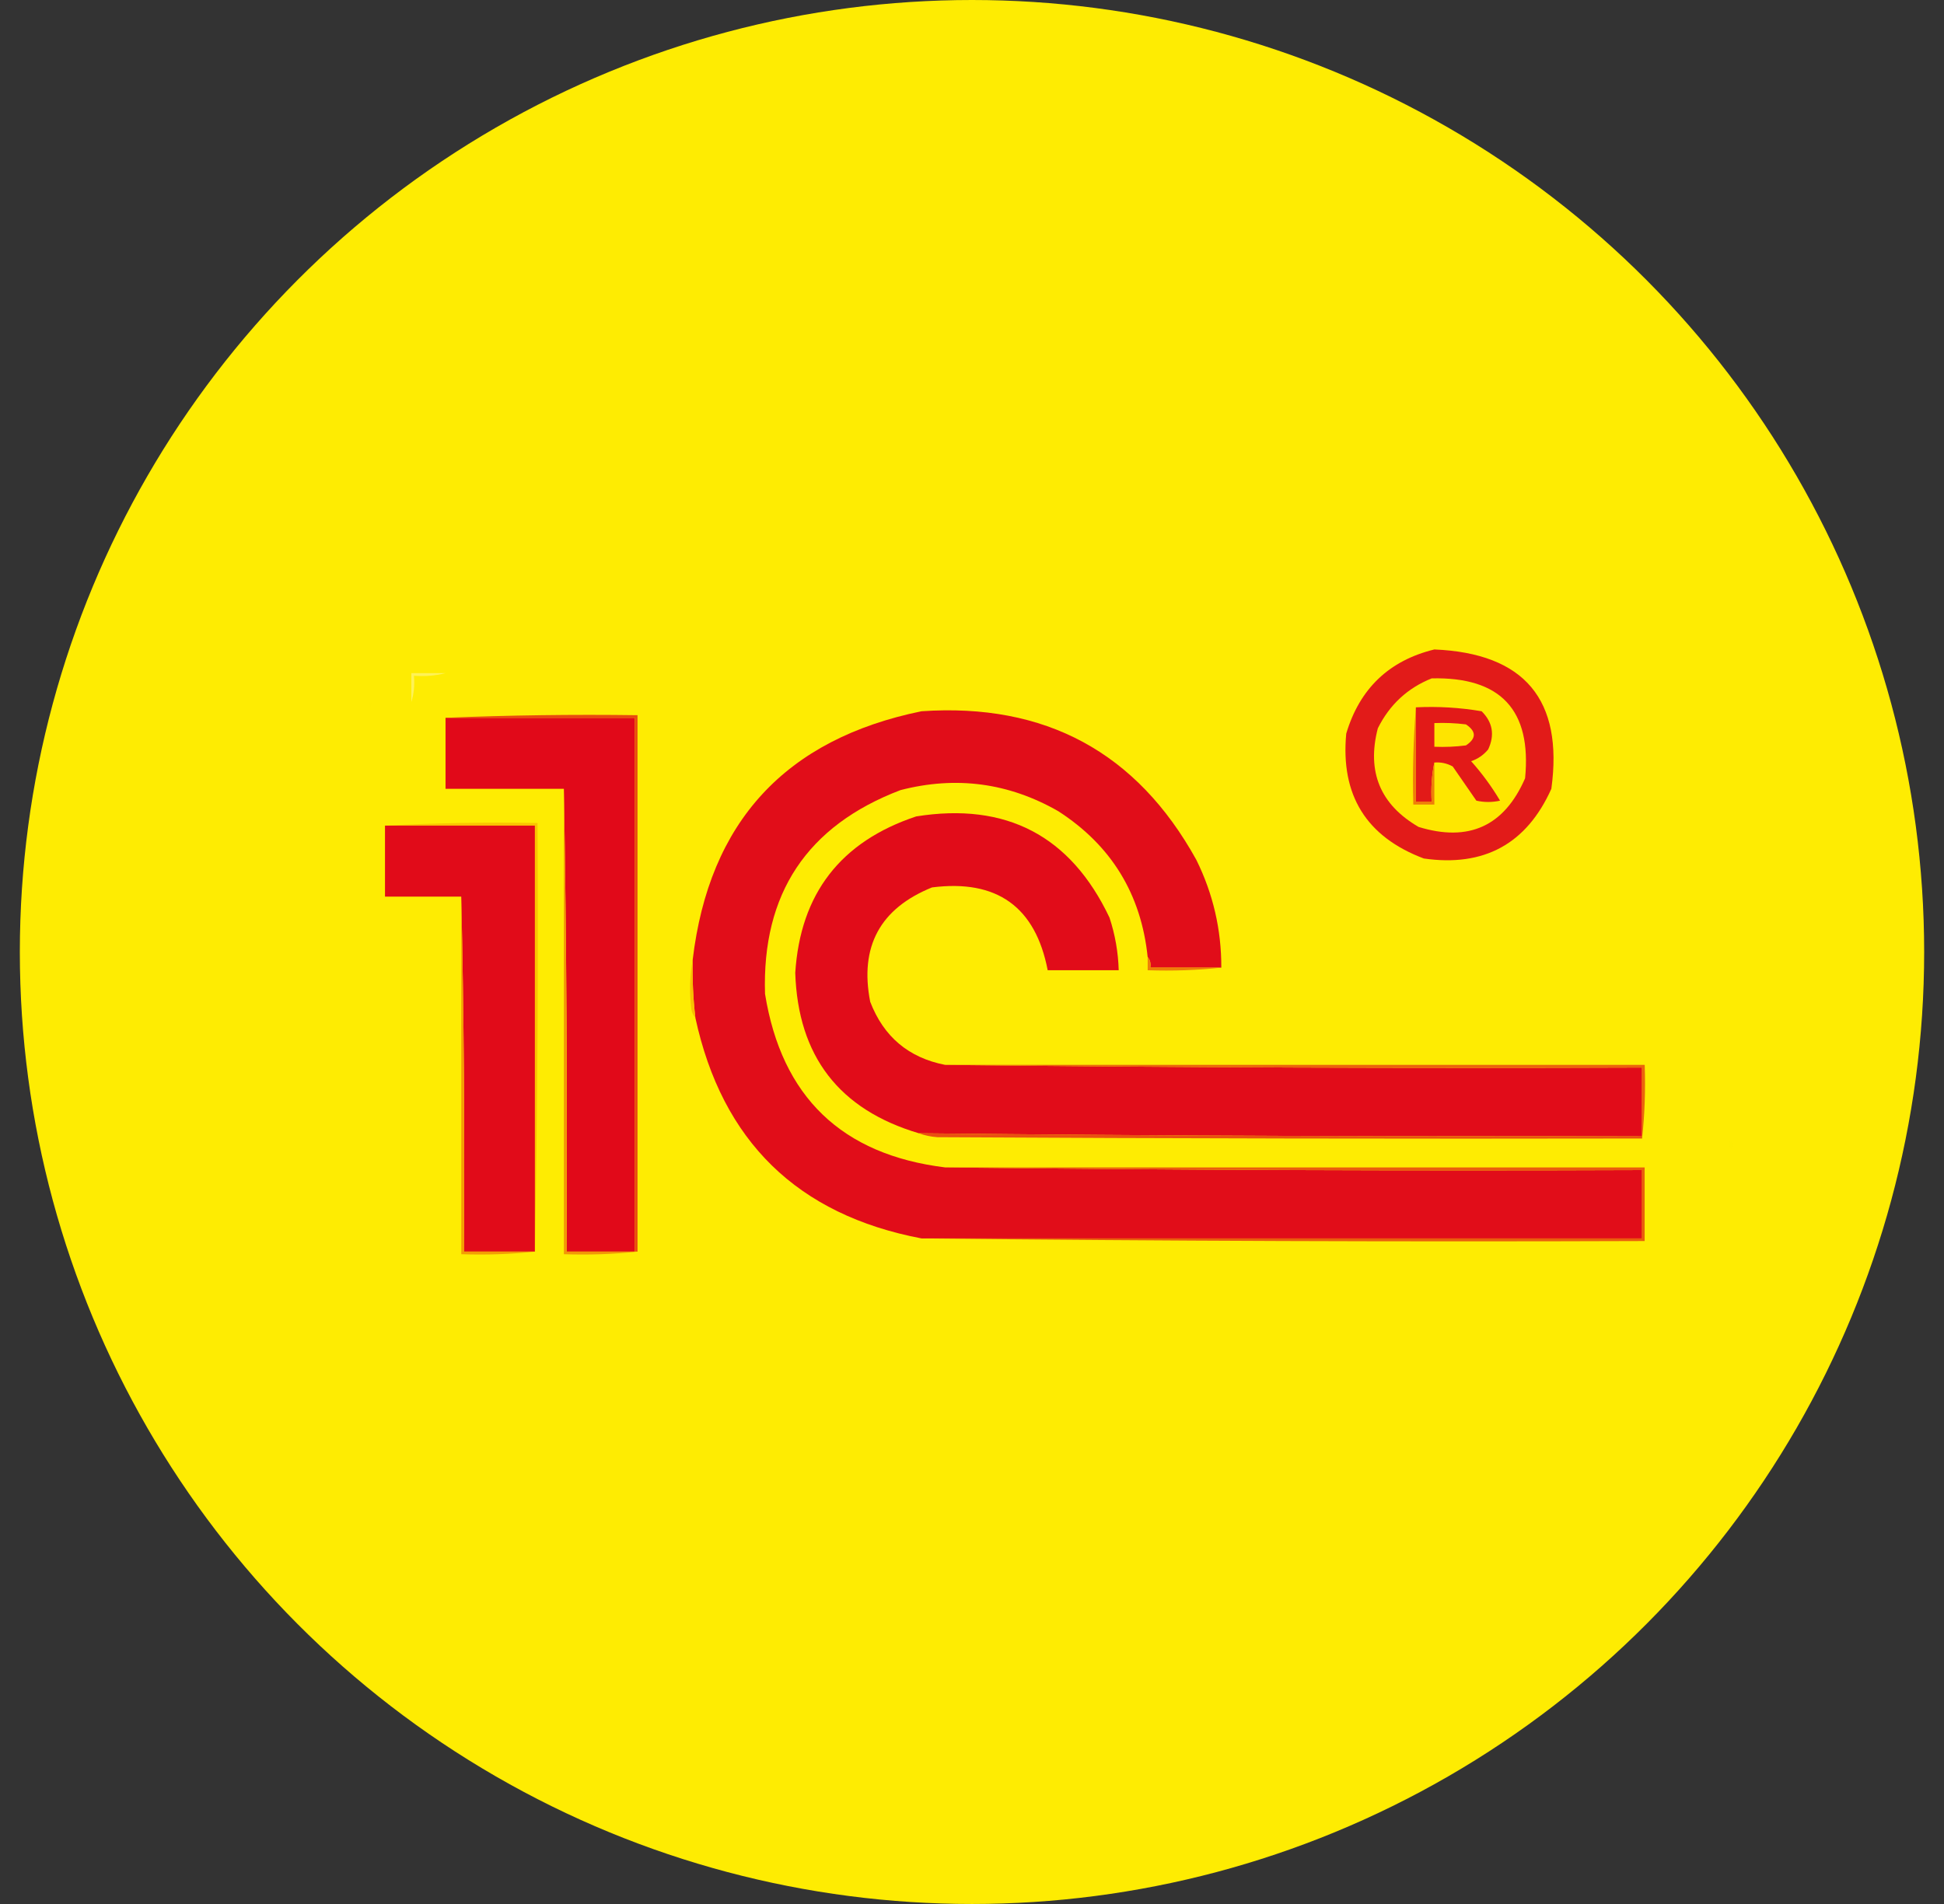
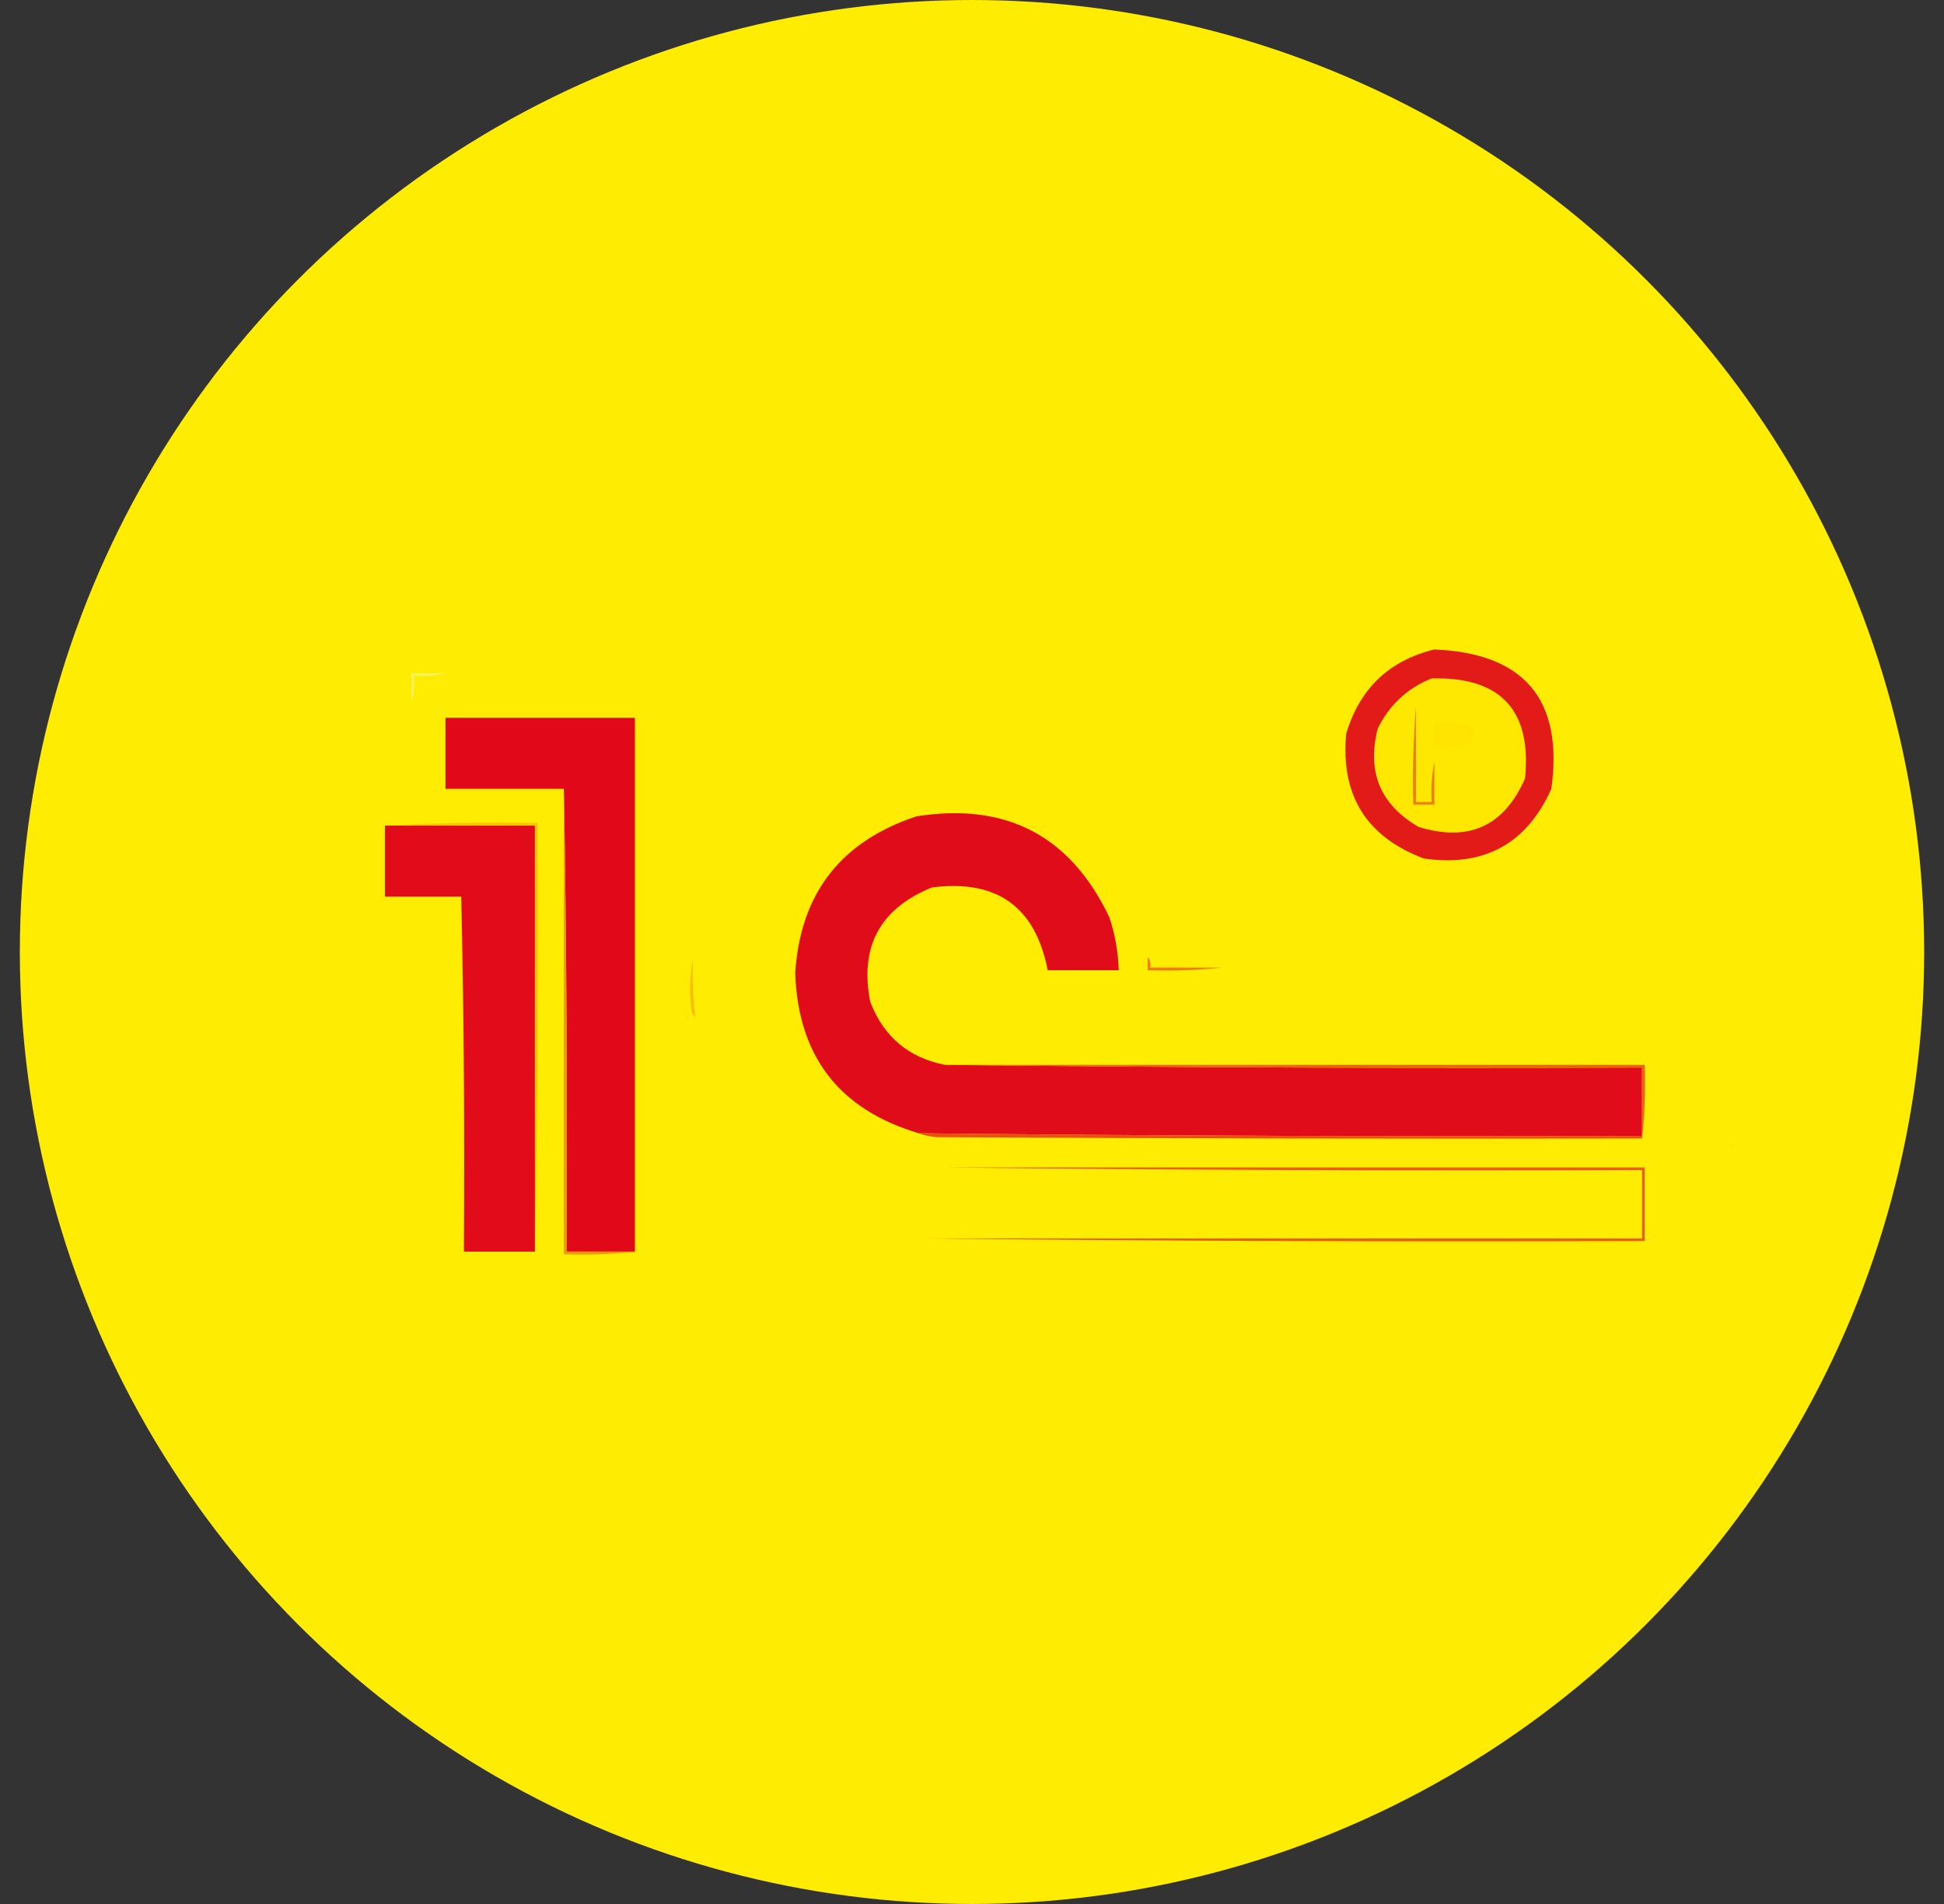
<svg xmlns="http://www.w3.org/2000/svg" width="49" height="48" viewBox="0 0 49 48" fill="none">
  <rect x="0" y="0" width="49" height="48" fill="#333333" stroke="none" />
  <g clip-path="url(#clip0_66_1167)">
    <circle cx="24.5" cy="24" r="24" fill="#FEEC02" />
    <path fill-rule="evenodd" clip-rule="evenodd" d="M36.154 16.373C38.427 16.469 39.41 17.64 39.103 19.886C38.479 21.276 37.407 21.861 35.889 21.643C34.439 21.097 33.787 20.048 33.933 18.494C34.272 17.36 35.013 16.652 36.154 16.373Z" fill="#E21B19" />
    <path opacity="0.741" fill-rule="evenodd" clip-rule="evenodd" d="M11.23 16.97C10.978 17.035 10.713 17.057 10.434 17.036C10.455 17.271 10.433 17.491 10.368 17.699C10.368 17.456 10.368 17.213 10.368 16.97C10.655 16.97 10.943 16.97 11.23 16.97Z" fill="#FEF474" />
    <path fill-rule="evenodd" clip-rule="evenodd" d="M36.087 17.102C37.825 17.061 38.609 17.9 38.441 19.621C37.916 20.828 37.021 21.236 35.756 20.847C34.789 20.284 34.446 19.455 34.729 18.361C35.026 17.765 35.479 17.345 36.087 17.102Z" fill="#FEE700" />
    <path opacity="0.094" fill-rule="evenodd" clip-rule="evenodd" d="M9.308 17.699C9.375 17.725 9.387 17.769 9.341 17.831C9.31 17.792 9.299 17.748 9.308 17.699Z" fill="#FEED00" />
-     <path fill-rule="evenodd" clip-rule="evenodd" d="M35.688 17.832C36.246 17.805 36.799 17.838 37.346 17.931C37.625 18.209 37.68 18.53 37.511 18.892C37.397 19.032 37.253 19.132 37.081 19.19C37.356 19.498 37.599 19.83 37.81 20.185C37.611 20.229 37.412 20.229 37.213 20.185C37.014 19.898 36.815 19.61 36.617 19.323C36.472 19.243 36.318 19.21 36.153 19.224C36.087 19.542 36.065 19.873 36.086 20.218C35.954 20.218 35.821 20.218 35.688 20.218C35.688 19.422 35.688 18.627 35.688 17.832Z" fill="#E21A18" />
-     <path fill-rule="evenodd" clip-rule="evenodd" d="M30.784 24.394C30.187 24.394 29.591 24.394 28.994 24.394C29.012 24.288 28.99 24.199 28.928 24.128C28.763 22.54 28.012 21.313 26.674 20.45C25.424 19.734 24.098 19.557 22.697 19.919C20.341 20.817 19.204 22.53 19.283 25.056C19.702 27.652 21.216 29.11 23.824 29.431C29.668 29.498 35.523 29.52 41.39 29.498C41.39 30.072 41.39 30.647 41.39 31.221C35.336 31.221 29.281 31.221 23.227 31.221C20.1 30.626 18.2 28.77 17.526 25.653C17.47 25.169 17.448 24.683 17.46 24.195C17.873 20.722 19.795 18.634 23.227 17.931C26.345 17.716 28.654 18.964 30.154 21.676C30.577 22.532 30.787 23.438 30.784 24.394Z" fill="#E10D19" />
    <path fill-rule="evenodd" clip-rule="evenodd" d="M11.23 18.096C12.821 18.096 14.412 18.096 16.003 18.096C16.003 22.582 16.003 27.067 16.003 31.553C15.429 31.553 14.854 31.553 14.28 31.553C14.302 27.652 14.28 23.764 14.213 19.886C13.219 19.886 12.225 19.886 11.23 19.886C11.23 19.29 11.23 18.693 11.23 18.096Z" fill="#E10919" />
-     <path fill-rule="evenodd" clip-rule="evenodd" d="M11.23 18.096C12.832 18.03 14.445 18.008 16.069 18.03C16.069 22.538 16.069 27.045 16.069 31.553C16.047 31.553 16.025 31.553 16.003 31.553C16.003 27.067 16.003 22.582 16.003 18.096C14.412 18.096 12.821 18.096 11.23 18.096Z" fill="#E84B0F" />
    <path fill-rule="evenodd" clip-rule="evenodd" d="M36.154 18.229C36.42 18.218 36.685 18.229 36.95 18.262C37.215 18.439 37.215 18.616 36.95 18.792C36.685 18.826 36.42 18.837 36.154 18.826C36.154 18.627 36.154 18.428 36.154 18.229Z" fill="#FEE400" />
    <path fill-rule="evenodd" clip-rule="evenodd" d="M35.69 17.831C35.69 18.627 35.69 19.422 35.69 20.218C35.822 20.218 35.955 20.218 36.087 20.218C36.066 19.873 36.088 19.542 36.154 19.223C36.154 19.577 36.154 19.93 36.154 20.284C35.977 20.284 35.8 20.284 35.623 20.284C35.602 19.455 35.624 18.637 35.69 17.831Z" fill="#EF7E09" />
    <path fill-rule="evenodd" clip-rule="evenodd" d="M23.823 26.846C29.667 26.913 35.523 26.935 41.389 26.913C41.389 27.487 41.389 28.061 41.389 28.636C35.312 28.657 29.236 28.635 23.16 28.57C21.152 27.974 20.113 26.627 20.045 24.526C20.173 22.53 21.189 21.216 23.094 20.582C25.363 20.22 26.987 21.07 27.966 23.134C28.108 23.565 28.185 24.007 28.198 24.46C27.602 24.46 27.005 24.46 26.408 24.46C26.099 22.86 25.127 22.164 23.492 22.372C22.182 22.903 21.663 23.864 21.934 25.255C22.273 26.136 22.902 26.666 23.823 26.846Z" fill="#E10C19" />
    <path fill-rule="evenodd" clip-rule="evenodd" d="M9.704 20.814C10.974 20.748 12.256 20.726 13.549 20.748C13.571 24.361 13.549 27.962 13.482 31.553C13.482 27.973 13.482 24.394 13.482 20.814C12.223 20.814 10.963 20.814 9.704 20.814Z" fill="#FAC401" />
    <path fill-rule="evenodd" clip-rule="evenodd" d="M9.704 20.814C10.963 20.814 12.223 20.814 13.482 20.814C13.482 24.394 13.482 27.973 13.482 31.553C12.886 31.553 12.289 31.553 11.693 31.553C11.715 28.558 11.693 25.576 11.626 22.604C10.986 22.604 10.345 22.604 9.704 22.604C9.704 22.007 9.704 21.411 9.704 20.814Z" fill="#E10B19" />
    <path fill-rule="evenodd" clip-rule="evenodd" d="M28.928 24.129C28.99 24.2 29.012 24.288 28.994 24.394C29.591 24.394 30.187 24.394 30.784 24.394C30.177 24.46 29.558 24.482 28.928 24.46C28.928 24.35 28.928 24.239 28.928 24.129Z" fill="#EF7E09" />
    <path fill-rule="evenodd" clip-rule="evenodd" d="M17.461 24.195C17.448 24.683 17.471 25.169 17.527 25.653C17.476 25.602 17.443 25.536 17.427 25.454C17.373 25.023 17.384 24.603 17.461 24.195Z" fill="#F9C001" />
    <path fill-rule="evenodd" clip-rule="evenodd" d="M23.824 26.846C29.702 26.846 35.579 26.846 41.456 26.846C41.478 27.477 41.456 28.096 41.39 28.702C41.39 28.68 41.39 28.658 41.39 28.636C41.39 28.061 41.39 27.487 41.39 26.913C35.524 26.935 29.668 26.912 23.824 26.846Z" fill="#EB640C" />
    <path fill-rule="evenodd" clip-rule="evenodd" d="M23.162 28.57C29.238 28.634 35.314 28.657 41.391 28.636C41.391 28.658 41.391 28.68 41.391 28.702C35.469 28.713 29.548 28.702 23.626 28.669C23.458 28.657 23.303 28.623 23.162 28.57Z" fill="#E95111" />
    <path opacity="0.188" fill-rule="evenodd" clip-rule="evenodd" d="M43.578 28.769C43.708 28.798 43.73 28.864 43.644 28.967C43.585 28.913 43.563 28.846 43.578 28.769Z" fill="#FEEC00" />
    <path fill-rule="evenodd" clip-rule="evenodd" d="M23.823 29.431C29.701 29.431 35.578 29.431 41.455 29.431C41.455 30.05 41.455 30.669 41.455 31.287C35.368 31.309 29.292 31.287 23.227 31.221C29.281 31.221 35.335 31.221 41.389 31.221C41.389 30.647 41.389 30.072 41.389 29.498C35.523 29.52 29.667 29.498 23.823 29.431Z" fill="#EA5E0C" />
-     <path fill-rule="evenodd" clip-rule="evenodd" d="M11.627 22.604C11.693 25.576 11.715 28.558 11.693 31.553C12.29 31.553 12.886 31.553 13.483 31.553C12.876 31.619 12.258 31.641 11.627 31.619C11.627 28.614 11.627 25.609 11.627 22.604Z" fill="#F39E03" />
    <path fill-rule="evenodd" clip-rule="evenodd" d="M14.213 19.886C14.279 23.764 14.301 27.653 14.279 31.553C14.854 31.553 15.428 31.553 16.003 31.553C16.025 31.553 16.047 31.553 16.069 31.553C15.462 31.619 14.844 31.641 14.213 31.619C14.213 27.708 14.213 23.797 14.213 19.886Z" fill="#F29706" />
  </g>
  <defs>
    <clipPath id="clip0_66_1167">
      <rect width="48" height="48" fill="white" transform="translate(0.5)" />
    </clipPath>
  </defs>
</svg>